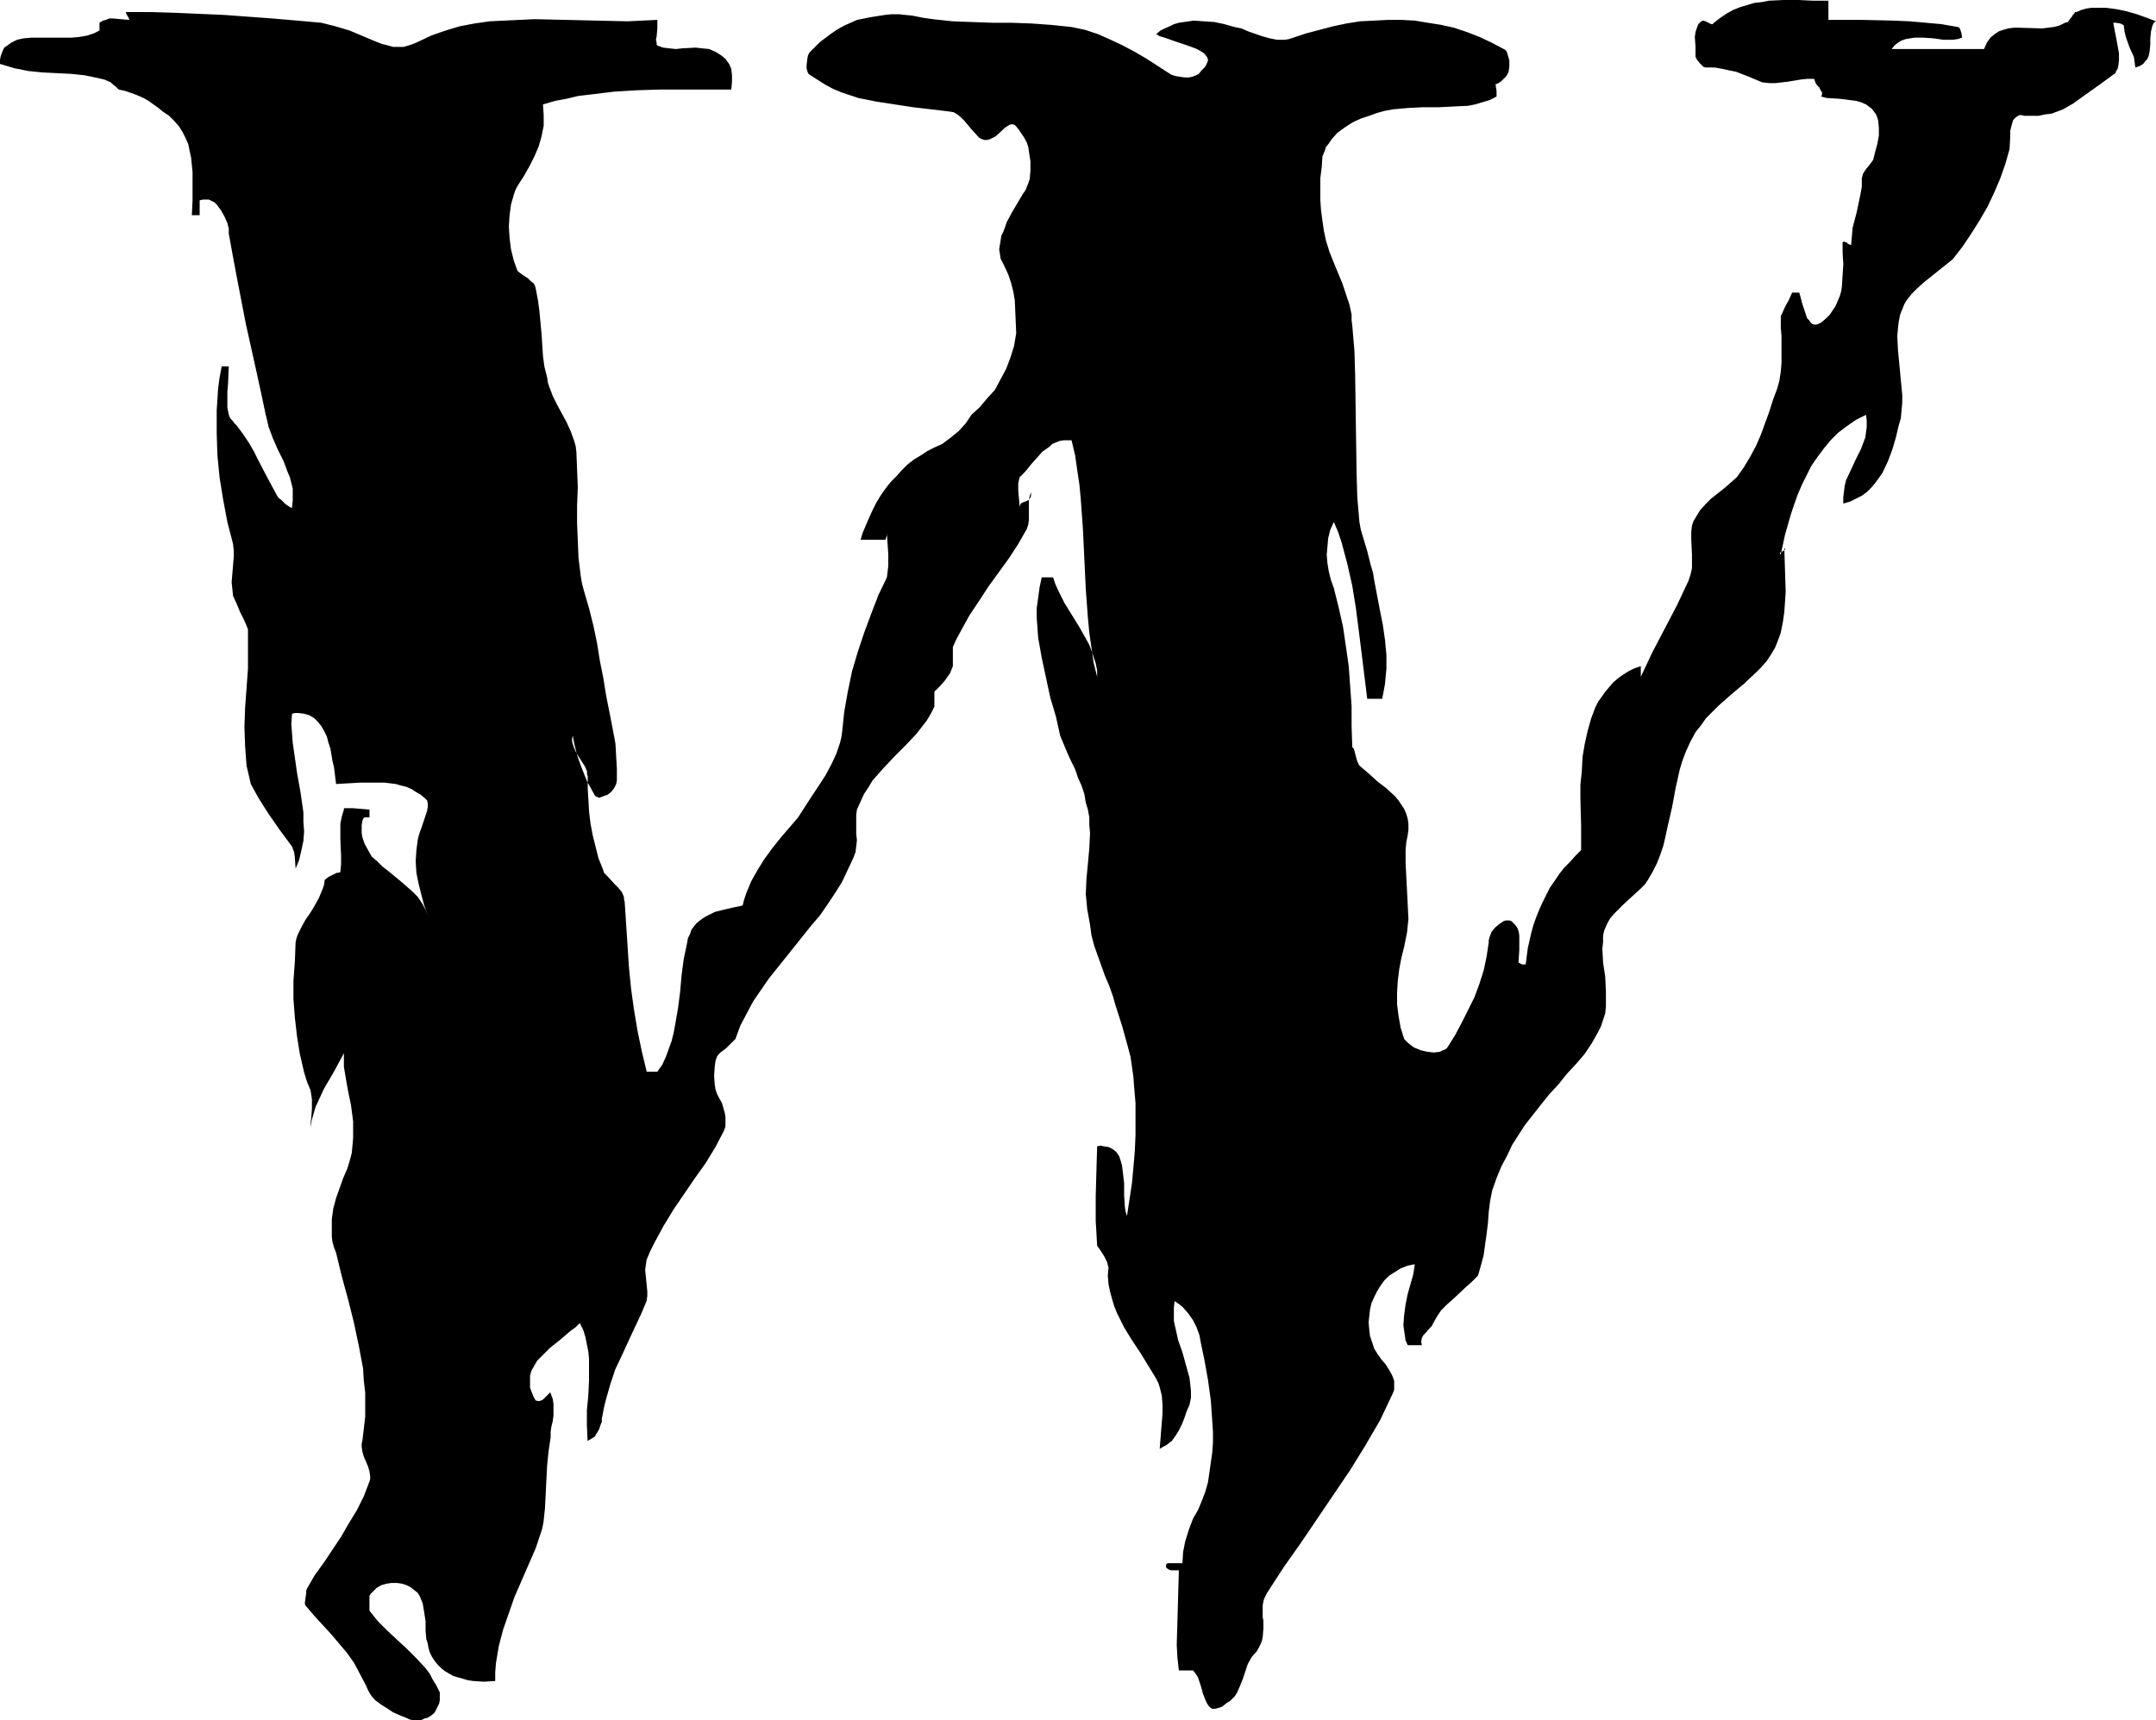
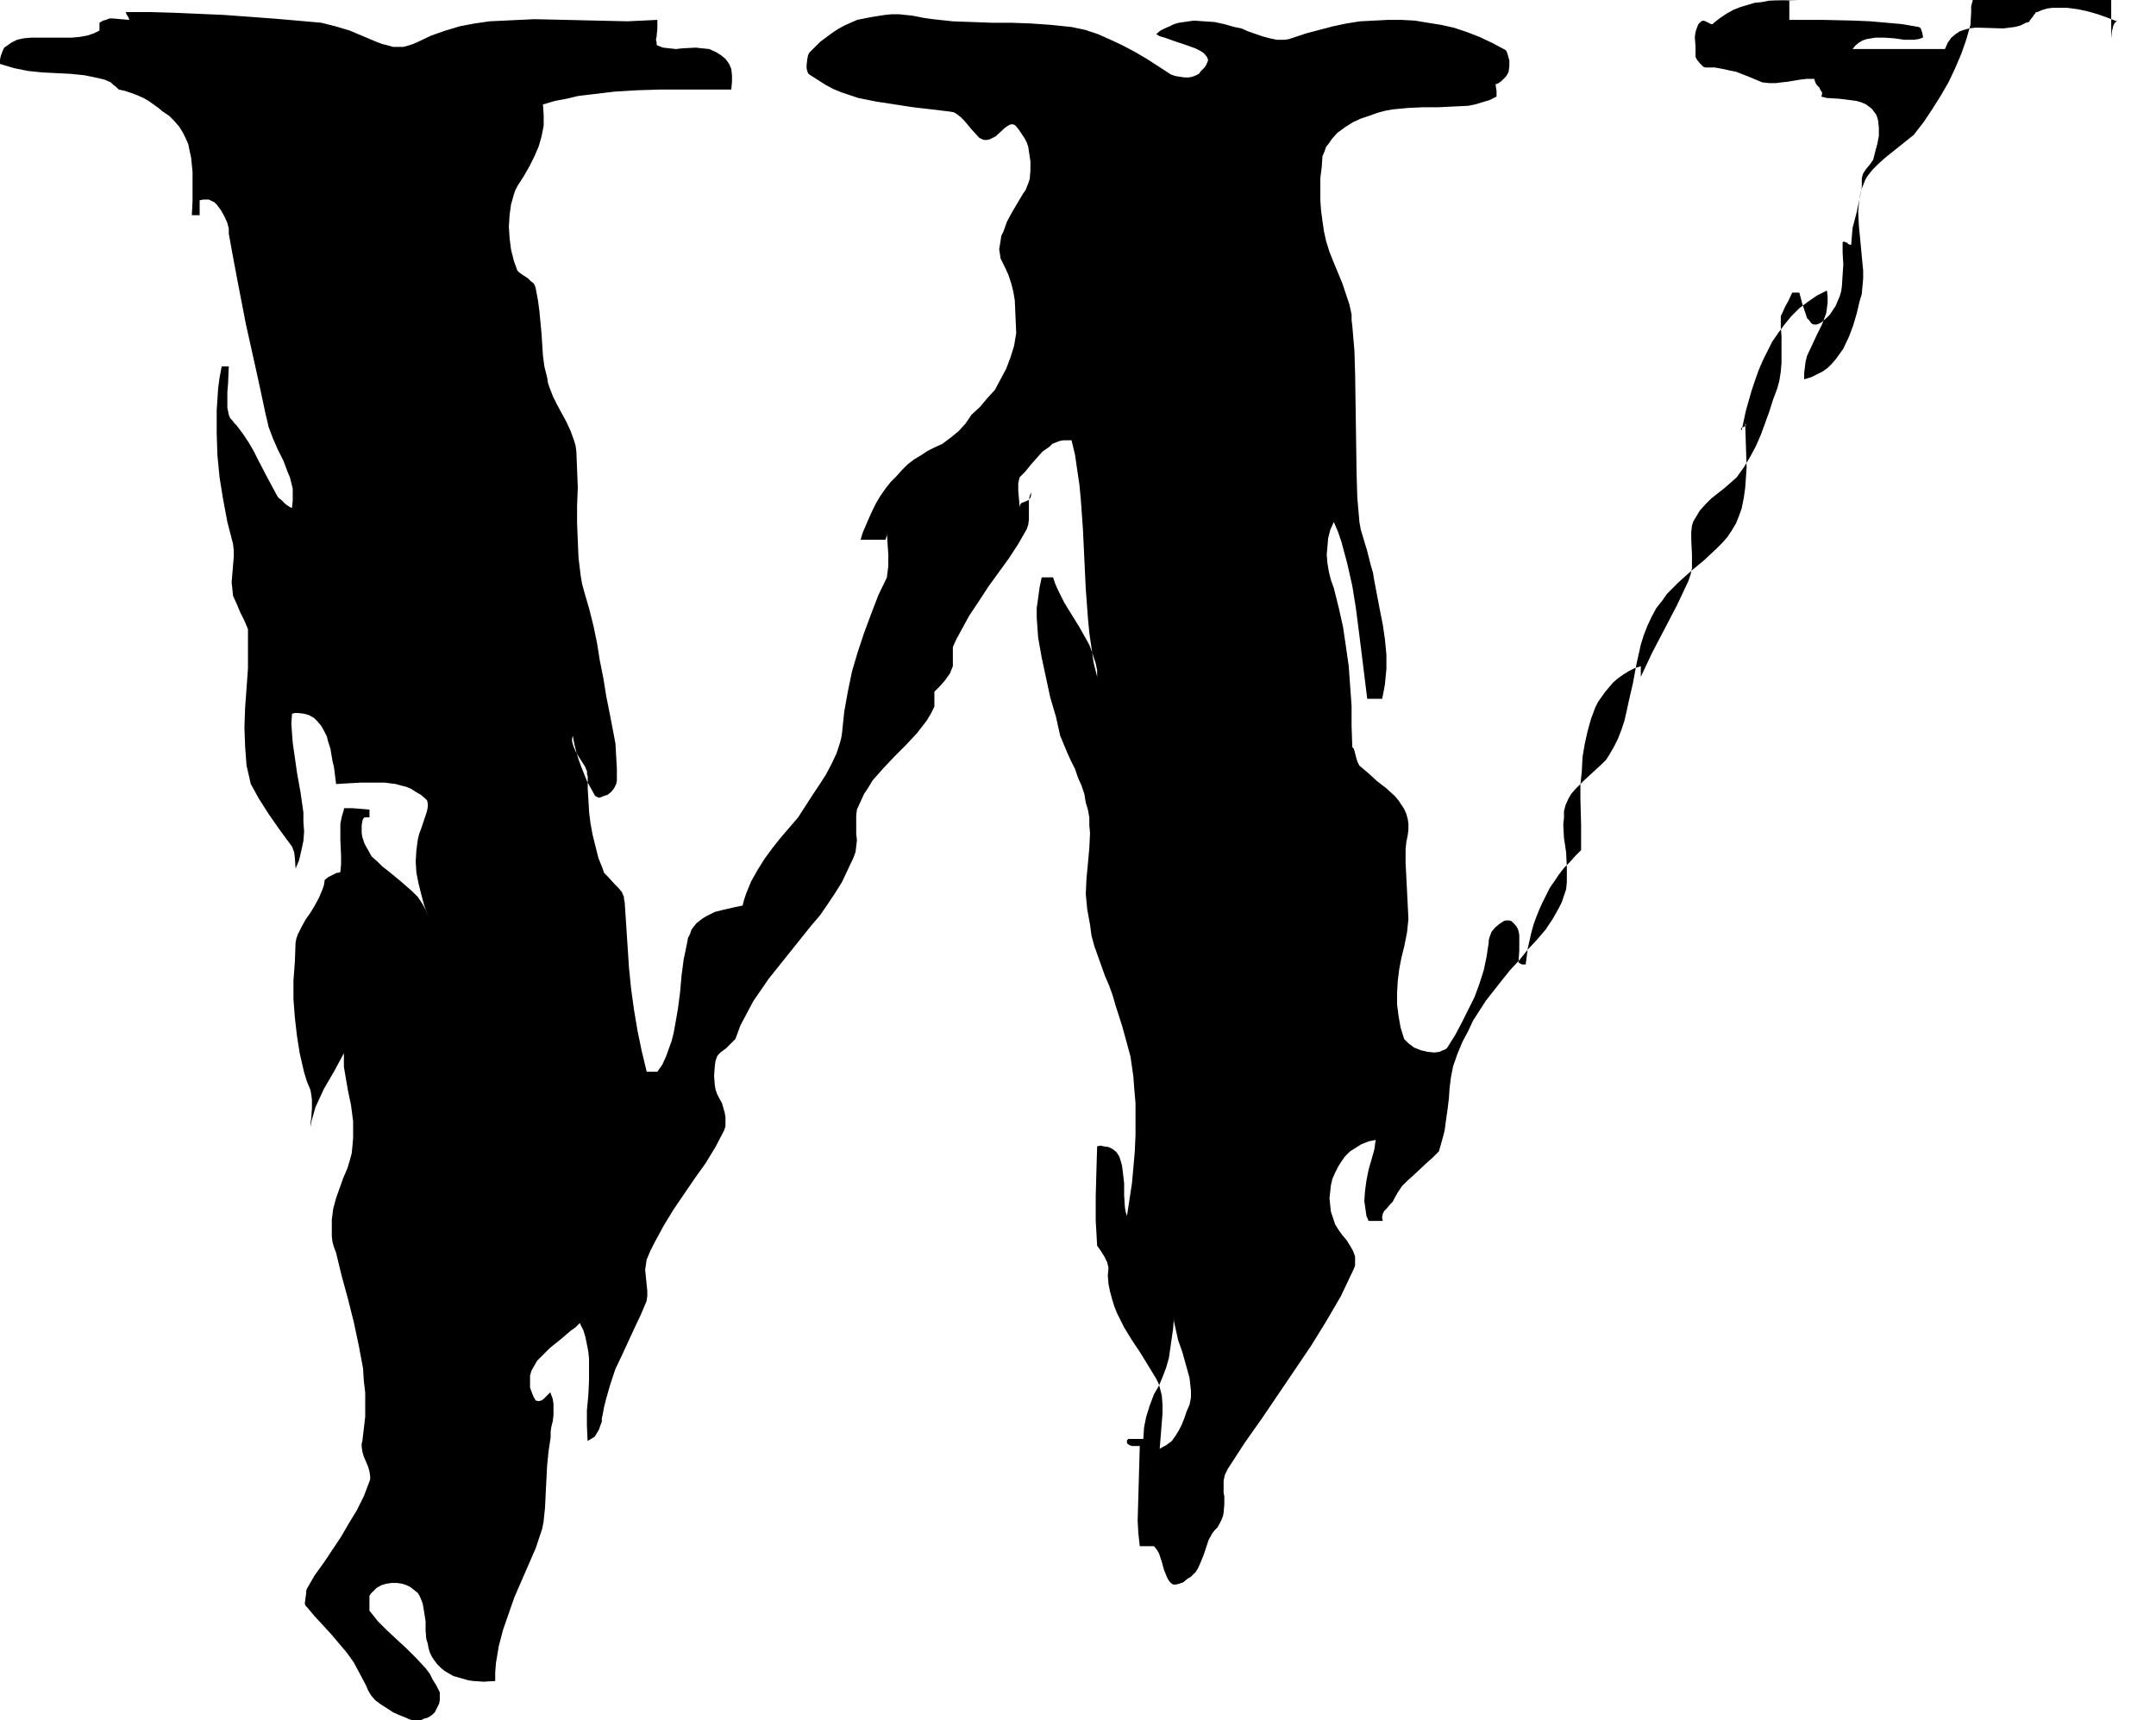
<svg xmlns="http://www.w3.org/2000/svg" xmlns:ns1="http://sodipodi.sourceforge.net/DTD/sodipodi-0.dtd" xmlns:ns2="http://www.inkscape.org/namespaces/inkscape" version="1.0" width="129.724mm" height="103.527mm" id="svg1" ns1:docname="Eroding W1.wmf">
  <ns1:namedview id="namedview1" pagecolor="#ffffff" bordercolor="#000000" borderopacity="0.25" ns2:showpageshadow="2" ns2:pageopacity="0.0" ns2:pagecheckerboard="0" ns2:deskcolor="#d1d1d1" ns2:document-units="mm" />
  <defs id="defs1">
    <pattern id="WMFhbasepattern" patternUnits="userSpaceOnUse" width="6" height="6" x="0" y="0" />
  </defs>
-   <path style="fill:#000000;fill-opacity:1;fill-rule:evenodd;stroke:none" d="M 29.411,4.524 27.472,4.362 25.694,4.2 H 24.886 L 24.078,4.524 23.432,4.685 22.624,5.17 V 6.947 L 21.331,7.593 19.877,8.078 18.099,8.401 16.322,8.562 H 12.605 8.888 7.11 L 5.333,8.724 3.878,9.047 2.586,9.693 1.454,10.501 0.97,10.824 0.646,11.47 0.162,12.763 0,13.571 v 0.969 l 1.616,0.485 1.616,0.485 3.232,0.646 3.232,0.323 3.232,0.162 3.232,0.162 3.07,0.323 1.616,0.323 1.454,0.323 1.454,0.323 1.454,0.646 0.162,0.162 0.323,0.323 0.646,0.485 0.646,0.646 1.454,0.323 1.454,0.485 1.293,0.485 1.454,0.646 1.131,0.646 1.131,0.808 1.131,0.808 0.97,0.808 1.454,0.969 1.131,1.131 1.131,1.292 0.808,1.292 0.646,1.292 0.646,1.454 0.323,1.616 0.323,1.454 0.162,1.616 0.162,1.616 v 3.393 1.616 1.616 l -0.162,3.231 h 1.778 v -3.393 l 0.808,-0.162 h 0.646 0.646 l 0.646,0.323 0.646,0.323 0.485,0.485 0.97,1.292 0.808,1.454 0.646,1.454 0.323,1.292 v 0.646 0.485 l 0.97,5.331 0.97,5.17 1.939,10.016 2.262,10.178 1.131,5.17 1.131,5.331 0.323,1.292 0.323,1.454 0.97,2.585 1.131,2.585 1.293,2.585 0.97,2.585 0.485,1.131 0.323,1.292 0.323,1.292 v 1.454 1.292 l -0.162,1.454 v 0.162 h -0.162 l -0.323,-0.162 -0.485,-0.323 -0.485,-0.323 -0.97,-0.969 -0.646,-0.485 -0.323,-0.485 -1.131,-2.1 -1.131,-2.1 -2.101,-4.039 -0.97,-1.939 -1.131,-1.939 -1.293,-1.939 -1.454,-1.939 -0.485,-0.485 -0.485,-0.646 -0.485,-0.485 -0.323,-0.808 -0.323,-1.616 v -1.616 -1.939 l 0.162,-1.939 0.162,-3.877 h -1.616 l -0.485,2.585 -0.323,2.423 -0.323,5.008 v 5.17 l 0.162,5.008 0.485,5.008 0.808,5.008 0.97,5.17 1.293,5.008 0.162,1.454 v 1.454 l -0.485,5.816 0.162,1.454 0.162,1.616 0.808,1.777 0.808,1.939 0.97,1.939 0.808,1.939 v 4.362 4.524 l -0.323,4.524 -0.323,4.362 -0.162,4.524 0.162,4.362 0.162,2.262 0.162,2.1 0.485,2.1 0.485,2.1 0.808,1.454 0.97,1.777 1.131,1.777 1.131,1.777 2.586,3.716 2.747,3.716 0.485,1.292 0.162,1.292 0.162,2.423 0.808,-1.939 0.485,-2.1 0.485,-2.262 0.162,-2.1 -0.162,-2.262 v -2.1 l -0.646,-4.524 -0.808,-4.524 -0.646,-4.524 -0.323,-2.262 -0.162,-2.1 -0.162,-2.262 0.162,-2.262 0.646,-0.162 h 0.808 l 1.293,0.162 1.131,0.323 1.131,0.646 0.808,0.808 0.808,0.969 0.646,1.131 0.646,1.292 0.323,1.292 0.485,1.454 0.485,2.908 0.323,1.292 0.162,1.292 0.162,1.292 0.162,1.292 2.747,-0.162 2.909,-0.162 h 2.747 2.586 l 2.586,0.323 1.131,0.323 1.293,0.323 1.131,0.485 0.97,0.646 1.131,0.646 0.97,0.808 0.323,0.323 0.162,0.162 0.162,0.646 v 0.808 l -0.162,0.969 -0.646,1.939 -0.646,1.939 -0.485,1.292 -0.323,1.292 -0.323,2.423 -0.162,2.585 0.162,2.585 0.485,2.423 0.646,2.585 0.646,2.423 0.97,2.585 -0.646,-1.616 -0.808,-1.454 -0.97,-1.454 -1.293,-1.292 -1.293,-1.131 -1.293,-1.131 -2.747,-2.262 -1.454,-1.131 -1.131,-1.131 -1.293,-1.131 -0.808,-1.454 -0.808,-1.454 -0.485,-1.454 -0.162,-0.969 v -0.808 -0.969 l 0.162,-0.969 0.162,-0.485 0.323,-0.323 h 0.485 0.646 v -1.777 l -1.939,-0.162 -1.939,-0.162 h -0.808 -0.646 -0.485 v 0.323 l -0.485,1.616 -0.323,1.616 v 1.777 1.777 l 0.162,3.716 v 1.939 l -0.162,1.777 -0.485,0.162 h -0.323 l -0.97,0.485 -0.97,0.485 -0.808,0.646 -0.162,1.131 -0.323,0.969 -0.808,1.939 -0.97,1.777 -0.97,1.616 -1.131,1.616 -0.97,1.777 -0.808,1.616 -0.323,0.969 -0.162,0.808 -0.162,4.362 -0.323,4.362 v 4.2 l 0.323,4.2 0.485,4.2 0.646,4.039 0.97,4.2 0.646,2.1 0.808,1.939 0.162,0.969 0.162,1.131 v 2.1 l -0.162,2.262 -0.162,0.969 v 0.969 l 0.162,-1.131 0.323,-1.131 0.646,-2.262 0.97,-2.1 0.97,-2.1 1.131,-1.939 1.131,-1.939 1.131,-2.1 1.131,-2.1 v 3.07 l 0.485,2.908 0.485,2.746 0.646,3.07 0.485,3.716 v 1.939 1.777 l -0.162,1.939 -0.162,1.616 -0.485,1.777 -0.485,1.616 -0.97,2.262 -0.808,2.262 -0.808,2.262 -0.646,2.423 -0.323,2.423 v 2.585 1.292 l 0.162,1.292 0.323,1.131 0.485,1.292 1.293,5.331 1.454,5.331 1.293,5.17 1.131,5.331 0.97,5.17 0.162,2.746 0.323,2.746 v 2.746 2.746 l -0.323,2.746 -0.323,2.746 -0.162,0.646 v 0.646 l 0.162,1.131 0.323,1.131 0.485,1.131 0.485,1.131 0.323,1.131 0.162,1.131 v 0.646 l -0.162,0.485 -1.293,3.393 -1.616,3.231 -1.778,2.908 -1.778,3.07 -1.939,2.908 -1.939,2.908 -2.101,2.908 -1.778,3.07 -0.162,0.485 v 0.485 l -0.162,1.131 -0.162,1.292 0.162,0.485 0.323,0.323 1.778,2.1 1.939,2.1 1.778,1.939 1.778,2.1 1.778,2.1 1.616,2.262 1.293,2.423 1.454,2.746 0.485,1.131 0.646,1.131 0.97,1.131 1.293,0.969 1.293,0.808 1.454,0.969 1.454,0.646 1.616,0.646 0.646,0.323 0.646,0.162 h 0.646 0.808 0.646 l 0.646,-0.323 0.646,-0.162 0.646,-0.323 0.646,-0.485 0.485,-0.485 0.323,-0.646 0.646,-1.292 0.162,-0.808 v -0.808 -0.969 l -0.808,-1.616 -0.808,-1.292 -0.646,-1.292 -0.97,-1.292 -2.101,-2.262 -2.101,-2.1 -2.262,-2.1 -2.262,-2.1 -2.101,-2.1 -1.939,-2.423 v -3.393 l 0.323,-0.485 0.485,-0.485 0.808,-0.808 1.131,-0.646 1.131,-0.323 1.131,-0.162 h 1.293 l 1.131,0.162 0.97,0.323 0.97,0.485 0.808,0.646 0.808,0.646 0.485,0.808 0.323,0.808 0.323,0.808 0.323,1.939 0.323,2.1 v 0.969 1.131 l 0.162,1.939 0.323,0.969 0.162,0.969 0.323,1.131 0.485,0.969 0.646,0.969 0.646,0.808 0.808,0.808 0.808,0.646 1.939,1.131 1.131,0.323 1.131,0.323 1.131,0.323 1.131,0.162 2.424,0.162 2.586,-0.162 v -1.939 l 0.162,-2.1 0.323,-1.939 0.323,-1.939 0.97,-3.716 1.293,-3.716 1.293,-3.716 1.616,-3.716 1.616,-3.716 1.616,-3.716 0.485,-1.454 0.485,-1.454 0.485,-1.454 0.323,-1.616 0.323,-3.07 0.162,-3.231 0.323,-6.462 0.323,-3.231 0.485,-3.231 v -1.292 l 0.162,-1.131 0.323,-1.292 0.162,-1.292 v -1.292 -1.292 l -0.162,-1.131 -0.485,-1.292 v -0.162 h -0.162 l -0.162,0.162 -0.323,0.323 -0.162,0.162 -0.323,0.323 -0.485,0.485 -0.485,0.323 -0.646,0.162 -0.646,-0.162 -0.485,-0.808 -0.323,-0.808 -0.485,-1.292 v -1.454 -1.292 l 0.323,-1.131 0.646,-1.131 0.646,-1.131 0.97,-0.969 0.97,-0.969 0.97,-0.969 2.424,-1.939 2.262,-1.939 1.131,-0.808 0.97,-0.969 0.808,1.616 0.485,1.616 0.323,1.616 0.323,1.616 0.162,1.616 v 1.616 3.393 l -0.162,3.393 -0.323,3.393 v 3.393 l 0.162,3.554 0.808,-0.485 0.808,-0.485 0.485,-0.808 0.485,-0.808 0.323,-0.969 0.323,-0.808 v -0.808 l 0.162,-0.646 0.323,-1.777 0.485,-1.939 0.97,-3.393 1.131,-3.393 1.454,-3.07 2.909,-6.301 1.454,-3.07 1.293,-3.07 0.162,-1.131 v -1.131 l -0.485,-4.847 0.162,-1.131 0.162,-1.131 0.808,-1.939 0.97,-1.939 2.101,-3.877 2.262,-3.716 2.424,-3.554 2.424,-3.554 2.424,-3.393 2.262,-3.716 1.939,-3.716 0.323,-0.969 v -0.969 -1.131 l -0.162,-0.969 -0.323,-1.131 -0.323,-1.131 -0.646,-1.131 -0.485,-0.969 -0.323,-0.969 -0.162,-0.969 -0.162,-2.1 0.162,-2.262 0.162,-1.131 0.323,-0.969 0.323,-0.485 0.485,-0.485 1.293,-0.969 1.131,-1.131 0.485,-0.485 0.485,-0.485 1.131,-3.07 1.454,-2.746 1.454,-2.746 1.778,-2.585 1.778,-2.585 1.939,-2.423 3.878,-4.847 3.878,-4.847 1.939,-2.262 1.778,-2.585 1.616,-2.423 1.616,-2.585 1.293,-2.746 1.293,-2.746 0.485,-1.292 0.162,-1.292 0.162,-1.454 -0.162,-1.454 v -2.908 -1.292 l 0.162,-1.292 0.808,-1.777 0.808,-1.777 0.97,-1.454 0.97,-1.616 2.424,-2.746 2.586,-2.746 2.586,-2.585 2.424,-2.585 1.131,-1.454 1.131,-1.454 0.97,-1.616 0.808,-1.616 v -3.393 l 1.293,-1.292 1.131,-1.292 1.131,-1.616 0.323,-0.808 0.323,-0.808 v -4.362 l 0.808,-1.777 0.97,-1.777 1.939,-3.554 2.262,-3.393 2.101,-3.231 4.686,-6.462 2.101,-3.231 1.939,-3.393 0.323,-0.969 0.162,-1.131 v -2.1 -2.262 l 0.162,-0.969 0.323,-0.969 v 0.485 0.323 l -0.162,0.485 -0.323,0.485 -1.131,0.485 -0.485,0.162 -0.323,0.323 -0.162,0.646 -0.162,-1.939 -0.162,-1.777 v -0.808 -0.808 l 0.162,-0.808 0.162,-0.646 1.293,-1.292 1.293,-1.616 1.293,-1.454 1.293,-1.454 1.616,-1.131 0.646,-0.646 0.808,-0.323 0.808,-0.323 0.97,-0.162 h 0.808 0.97 l 0.808,3.393 0.485,3.393 0.485,3.231 0.323,3.393 0.485,6.785 0.323,6.785 0.323,6.785 0.485,6.624 0.323,3.393 0.485,3.393 0.485,3.393 0.808,3.231 v -1.454 l -0.323,-1.616 -0.485,-1.454 -0.485,-1.454 -0.485,-1.292 -0.808,-1.454 -1.454,-2.585 -3.394,-5.493 -1.454,-2.908 -0.646,-1.454 -0.485,-1.454 h -2.586 l -0.485,2.262 -0.323,2.423 -0.323,2.262 v 2.262 l 0.162,2.262 0.162,2.262 0.808,4.524 0.97,4.524 0.97,4.524 1.293,4.362 0.97,4.362 0.808,1.939 0.808,1.939 0.808,1.777 0.97,1.939 0.646,1.939 0.808,1.777 0.646,1.939 0.323,1.939 0.485,1.616 0.323,1.777 v 1.777 l 0.162,1.777 -0.162,3.393 -0.323,3.554 -0.323,3.393 -0.162,3.554 0.162,1.616 0.162,1.777 0.323,1.777 0.323,1.777 0.323,2.423 0.646,2.423 0.808,2.262 1.616,4.524 0.97,2.262 0.808,2.262 0.646,2.262 1.454,4.524 1.293,4.685 0.646,2.423 0.323,2.262 0.323,2.262 0.162,2.262 0.323,3.716 v 3.716 3.554 l -0.162,3.716 -0.323,3.716 -0.323,3.554 -1.131,7.431 -0.323,-0.969 -0.162,-1.131 -0.162,-2.585 v -2.746 l -0.323,-2.746 -0.162,-1.292 -0.323,-1.131 -0.323,-0.969 -0.646,-0.969 -0.808,-0.646 -0.97,-0.485 -1.131,-0.162 -0.646,-0.162 -0.808,0.162 -0.162,5.493 -0.162,5.816 v 5.654 l 0.162,2.746 0.162,2.908 0.808,1.131 0.808,1.292 0.646,1.292 0.162,0.646 0.162,0.646 -0.162,1.777 0.162,1.939 0.323,1.616 0.485,1.777 0.485,1.616 0.646,1.616 1.616,3.231 1.778,2.908 1.939,2.908 1.778,2.908 1.778,2.908 0.485,0.969 0.323,0.969 0.485,1.939 0.162,2.1 v 1.939 l -0.323,4.039 -0.162,2.1 -0.162,1.939 0.808,-0.485 0.646,-0.323 1.293,-0.969 0.808,-1.131 0.808,-1.292 0.646,-1.292 0.646,-1.616 0.485,-1.454 0.646,-1.454 0.323,-1.616 v -1.616 l -0.162,-1.454 -0.162,-1.454 -0.808,-2.908 -0.808,-2.908 -0.97,-2.746 -0.646,-2.908 -0.323,-1.454 v -1.454 -1.616 l 0.162,-1.454 0.97,0.646 0.808,0.646 1.293,1.454 1.131,1.616 0.808,1.616 0.646,1.777 0.323,1.777 0.808,3.877 0.808,4.524 0.646,4.685 0.323,4.685 0.162,2.423 v 2.423 l -0.162,2.262 -0.323,2.262 -0.323,2.262 -0.323,2.262 -0.646,2.262 -0.808,2.1 -0.808,1.939 -1.131,1.939 -0.97,2.585 -0.808,2.585 -0.485,2.423 -0.162,2.585 h -3.394 l -0.323,0.323 v 0.323 0.323 l 0.162,0.162 0.485,0.323 0.485,0.162 h 1.778 l -0.162,5.654 -0.162,5.816 -0.162,5.493 0.162,2.908 0.323,2.908 h 3.232 l 0.646,0.808 0.485,0.808 0.646,1.939 0.485,1.777 0.646,1.616 0.323,0.646 0.323,0.485 0.323,0.323 0.485,0.323 h 0.646 l 0.646,-0.162 0.97,-0.323 0.97,-0.808 0.808,-0.485 0.485,-0.485 0.646,-0.646 0.485,-0.808 0.646,-1.454 0.646,-1.616 1.131,-3.393 0.808,-1.454 0.485,-0.646 0.646,-0.646 0.485,-0.808 0.485,-0.969 0.323,-0.808 0.162,-0.808 0.162,-1.939 v -1.777 l -0.162,-0.808 v -2.746 l 0.162,-0.808 0.162,-0.646 0.323,-0.646 0.323,-0.646 3.878,-5.978 3.878,-5.493 3.717,-5.493 3.717,-5.493 3.717,-5.493 3.394,-5.493 3.394,-5.816 1.454,-3.07 1.454,-3.07 0.323,-0.808 v -0.646 -0.808 -0.646 l -0.485,-1.292 -0.646,-1.131 -0.808,-1.292 -0.97,-1.131 -0.808,-1.131 -0.808,-1.292 -0.485,-1.454 -0.485,-1.454 -0.162,-1.454 -0.162,-1.616 0.162,-1.454 0.162,-1.454 0.323,-1.454 0.646,-1.454 0.646,-1.292 0.808,-1.292 0.808,-1.131 1.131,-1.131 1.293,-0.808 1.293,-0.808 1.616,-0.646 1.616,-0.323 -0.323,2.262 -0.646,2.262 -0.646,2.262 -0.485,2.423 -0.323,2.423 -0.162,2.262 0.162,1.131 0.162,1.131 0.162,1.131 0.485,1.131 h 3.232 l -0.162,-0.808 0.162,-0.808 0.323,-0.646 0.485,-0.485 0.97,-1.131 0.485,-0.485 0.323,-0.646 0.808,-1.454 0.97,-1.454 1.293,-1.292 1.454,-1.292 2.747,-2.585 1.454,-1.292 1.454,-1.454 0.646,-2.262 0.646,-2.423 0.323,-2.423 0.323,-2.262 0.323,-2.585 0.162,-2.423 0.323,-2.585 0.485,-2.423 0.97,-2.746 1.131,-2.746 1.293,-2.423 1.131,-2.423 1.454,-2.262 1.454,-2.262 1.778,-2.262 1.778,-2.262 1.939,-2.423 2.101,-2.262 1.939,-2.423 2.101,-2.262 1.939,-2.262 1.616,-2.423 1.454,-2.585 0.646,-1.292 0.485,-1.454 0.485,-1.454 0.162,-1.616 v -1.616 -1.777 l -0.162,-3.393 -0.485,-3.231 -0.162,-3.07 0.162,-1.616 v -1.454 l 0.323,-1.292 0.646,-1.454 0.646,-1.131 0.97,-1.131 1.939,-1.939 2.101,-1.939 1.939,-1.777 0.97,-0.969 0.646,-0.969 1.131,-1.939 0.97,-1.939 0.808,-2.1 0.646,-1.939 0.485,-2.1 0.485,-2.262 0.97,-4.2 0.808,-4.362 0.97,-4.362 0.646,-2.1 0.808,-2.1 0.97,-2.1 1.131,-2.1 1.293,-1.616 1.131,-1.616 1.454,-1.454 1.293,-1.292 2.909,-2.585 2.909,-2.423 2.747,-2.585 1.293,-1.292 1.131,-1.292 0.97,-1.454 0.97,-1.616 0.646,-1.616 0.646,-1.777 0.485,-2.423 0.323,-2.262 0.162,-2.262 0.162,-2.423 -0.162,-5.008 -0.162,-5.008 0.162,0.323 v 0.162 l -0.485,0.323 -0.646,0.323 v 0.162 l 0.162,0.323 0.97,-4.524 1.293,-4.524 0.808,-2.423 0.808,-2.262 0.97,-2.262 2.101,-4.2 1.454,-2.1 1.454,-1.939 1.454,-1.777 1.778,-1.777 1.939,-1.454 2.101,-1.454 2.262,-1.131 0.162,1.292 v 1.454 l -0.162,1.292 -0.162,1.131 -0.485,1.292 -0.485,1.292 -1.131,2.262 -1.131,2.423 -1.131,2.423 -0.323,1.292 -0.162,1.292 -0.162,1.292 v 1.454 l 1.616,-0.485 1.293,-0.646 1.293,-0.646 1.131,-0.808 0.97,-0.969 0.97,-1.131 0.808,-1.131 0.808,-1.131 1.293,-2.746 0.97,-2.585 0.808,-2.746 0.646,-2.746 0.485,-1.616 0.162,-1.777 0.162,-1.777 v -1.777 l -0.323,-3.393 -0.323,-3.393 -0.323,-3.393 -0.162,-3.231 0.162,-1.777 0.162,-1.454 0.323,-1.616 0.646,-1.616 0.323,-0.808 0.485,-0.808 1.131,-1.454 1.293,-1.292 1.616,-1.454 1.616,-1.292 1.616,-1.292 1.616,-1.292 1.616,-1.292 2.262,-2.908 1.939,-2.908 1.939,-3.07 1.778,-3.07 1.454,-3.07 1.454,-3.393 1.131,-3.231 0.97,-3.393 0.162,-2.908 v -1.292 l 0.323,-1.292 0.323,-1.131 0.323,-0.323 0.323,-0.323 0.485,-0.323 0.323,-0.162 h 0.485 l 0.646,0.162 h 1.616 1.616 l 1.454,-0.323 1.454,-0.162 1.293,-0.485 1.293,-0.485 2.262,-1.292 2.262,-1.616 2.262,-1.616 2.262,-1.616 2.424,-1.777 0.485,-0.323 0.162,-0.485 0.323,-0.485 0.162,-0.646 0.162,-1.292 v -1.616 l -0.323,-1.777 -0.323,-1.777 -0.323,-1.616 -0.323,-1.777 h 0.646 l 0.97,0.162 0.646,0.323 0.162,0.162 v 0.323 l 0.162,1.131 0.323,1.292 0.808,2.262 0.97,2.1 0.162,1.131 0.162,1.292 0.97,-0.323 0.808,-0.485 0.485,-0.646 0.485,-0.485 0.323,-0.808 0.162,-0.808 0.162,-1.454 V 8.724 l 0.162,-1.616 0.323,-1.292 0.323,-0.646 0.485,-0.323 -2.101,-0.808 -2.262,-0.808 -2.262,-0.646 -2.262,-0.485 -2.424,-0.323 h -2.262 -1.131 l -1.131,0.162 -1.131,0.323 -1.131,0.485 h -0.323 l -0.162,0.323 -0.323,0.323 -0.162,0.323 -0.646,0.808 -0.323,0.485 -0.646,0.162 -1.293,0.646 -1.293,0.323 -1.293,0.162 -1.293,0.162 -5.333,-0.162 h -1.131 l -1.293,0.162 -1.131,0.323 -0.97,0.323 -0.97,0.646 -0.97,0.808 -0.808,1.131 -0.646,1.454 h -21.008 l 0.646,-0.808 0.808,-0.646 0.808,-0.485 0.97,-0.323 0.97,-0.162 0.97,-0.162 h 2.101 l 2.262,0.162 2.262,0.323 h 2.101 l 1.131,-0.162 0.97,-0.323 V 8.239 l -0.162,-0.808 -0.323,-0.969 -0.162,-0.162 -0.323,-0.162 -3.717,-0.646 -3.555,-0.323 -3.717,-0.323 -3.717,-0.162 -7.11,-0.162 h -7.595 V 0.162 h -3.394 L 409.009,0 h -3.394 l -3.394,0.162 -1.616,0.323 -1.616,0.162 -1.616,0.485 -1.616,0.485 -1.616,0.646 -1.454,0.808 -1.454,0.969 -1.454,1.131 -0.323,0.323 h -0.323 l -0.646,-0.323 -0.646,-0.323 -0.485,-0.162 -0.485,0.162 -0.646,0.646 -0.323,0.808 -0.323,0.969 -0.162,1.131 0.162,2.262 v 1.131 1.131 l 0.162,0.323 0.162,0.323 0.646,0.808 0.808,0.808 0.485,0.162 h 0.323 1.778 l 1.778,0.323 1.454,0.323 1.616,0.323 2.909,1.131 3.07,1.292 1.616,0.162 h 1.454 l 1.293,-0.162 1.454,-0.162 2.909,-0.485 1.454,-0.162 h 1.616 l 0.162,0.485 0.162,0.485 0.323,0.485 0.485,0.485 0.323,0.646 0.323,0.485 v 0.485 l -0.162,0.485 1.293,0.323 2.747,0.162 1.293,0.162 1.293,0.162 1.293,0.162 1.131,0.323 1.131,0.485 0.646,0.485 0.646,0.485 0.485,0.646 0.485,0.646 0.323,0.808 0.162,0.646 0.162,1.616 v 1.777 l -0.323,1.777 -0.485,1.777 -0.485,1.939 -0.808,1.131 -0.808,0.969 -0.646,0.969 -0.162,0.485 -0.162,0.646 v 1.939 l -0.323,1.777 -0.808,3.877 -0.97,3.716 -0.162,1.939 -0.162,1.939 -0.485,-0.162 -0.323,-0.162 v -0.162 l -0.485,-0.162 -0.323,-0.162 -0.323,0.162 v 2.423 l 0.162,2.585 -0.162,2.423 -0.162,2.585 -0.162,1.131 -0.323,1.131 -0.485,1.131 -0.485,1.131 -0.646,0.969 -0.646,0.969 -0.808,0.808 -1.131,0.969 -0.646,0.323 -0.485,0.162 h -0.485 l -0.485,-0.162 -0.323,-0.323 -0.323,-0.485 -0.485,-0.485 -0.162,-0.485 -0.485,-1.454 -0.485,-1.454 -0.323,-1.292 -0.323,-1.131 h -1.616 l -0.808,1.777 -0.808,1.454 -0.646,1.454 -0.323,0.646 v 0.646 1.939 l 0.162,1.939 v 4.039 2.1 l -0.162,1.939 -0.323,2.1 -0.485,1.777 -0.97,2.585 -0.808,2.585 -1.939,5.331 -1.131,2.585 -1.293,2.423 -1.454,2.423 -1.616,2.262 -1.454,1.292 -1.293,1.131 -3.07,2.423 -1.293,1.292 -1.293,1.454 -0.97,1.616 -0.485,0.808 -0.323,0.969 -0.162,1.454 v 1.777 l 0.162,3.393 v 1.616 1.454 l -0.323,1.454 -0.485,1.454 -2.586,5.493 -5.656,10.824 -1.293,2.746 -1.293,2.746 v -2.423 l -1.454,0.485 -1.293,0.646 -1.293,0.808 -1.131,0.808 -1.131,0.969 -1.778,2.1 -0.808,1.131 -0.808,1.131 -0.646,1.292 -0.97,2.585 -0.808,2.908 -0.646,2.908 -0.485,2.908 -0.162,3.231 -0.323,3.07 v 3.07 l 0.162,6.139 v 2.908 2.746 l -1.293,1.292 -1.293,1.454 -1.293,1.292 -1.131,1.454 -0.97,1.454 -1.131,1.616 -1.616,3.231 -0.808,1.777 -0.646,1.616 -0.646,1.777 -0.485,1.777 -0.808,3.554 -0.485,3.716 h -0.162 -0.646 l -0.646,-0.323 -0.162,-0.162 v -0.323 l 0.162,-2.423 v -2.262 -1.131 l -0.162,-0.969 -0.323,-0.808 -0.485,-0.646 -0.485,-0.485 -0.323,-0.323 -0.485,-0.162 h -0.323 -0.485 l -0.485,0.162 -0.97,0.646 -0.97,0.808 -0.808,0.969 -0.485,1.292 -0.162,0.646 v 0.485 l -0.485,3.231 -0.646,3.07 -0.97,3.07 -1.131,3.07 -1.454,2.908 -1.454,2.908 -1.454,2.746 -1.616,2.585 -0.323,0.485 -0.485,0.323 -0.485,0.162 -0.646,0.323 -1.293,0.162 -1.454,-0.162 -1.454,-0.323 -1.616,-0.646 -1.293,-0.969 -0.485,-0.485 -0.485,-0.485 -0.808,-2.585 -0.485,-2.746 -0.323,-2.585 v -2.585 l 0.162,-2.746 0.323,-2.585 0.485,-2.585 0.646,-2.585 0.323,-1.616 0.323,-1.616 0.323,-3.07 -0.162,-3.231 -0.162,-3.231 -0.323,-6.301 v -3.07 l 0.162,-1.616 0.323,-1.616 0.162,-1.292 v -1.292 l -0.162,-1.131 -0.323,-1.131 -0.485,-1.131 -0.646,-0.969 -0.646,-0.969 -0.808,-0.969 -1.939,-1.777 -2.101,-1.616 -1.939,-1.777 -2.101,-1.777 -0.162,-0.323 -0.323,-0.646 -0.323,-1.131 -0.323,-1.292 -0.162,-0.485 -0.323,-0.323 -0.162,-4.847 v -4.524 l -0.323,-4.524 -0.323,-4.524 -0.646,-4.524 -0.646,-4.362 -0.97,-4.362 -1.131,-4.524 -0.646,-1.777 -0.485,-1.939 -0.323,-1.939 -0.162,-1.939 0.162,-1.777 0.162,-1.939 0.485,-1.939 0.808,-1.777 0.97,2.262 0.808,2.423 1.293,4.847 1.131,5.008 0.808,5.008 0.646,5.008 0.646,5.17 1.293,10.501 h 3.394 l 0.323,-1.616 0.323,-1.777 0.162,-1.777 0.162,-1.616 v -3.231 l -0.323,-3.393 -0.485,-3.393 -0.646,-3.231 -0.646,-3.393 -0.646,-3.393 -0.323,-1.939 -0.485,-1.616 -0.808,-3.231 -0.97,-3.231 -0.485,-1.616 -0.323,-1.777 -0.485,-5.654 -0.162,-5.654 -0.162,-10.986 -0.162,-11.147 -0.162,-5.493 -0.485,-5.654 -0.162,-1.292 v -1.292 l -0.485,-2.262 -0.808,-2.423 -0.808,-2.423 -1.939,-4.685 -0.97,-2.423 -0.808,-2.585 -0.485,-2.262 -0.323,-2.262 -0.323,-2.423 -0.162,-2.262 v -2.585 -2.423 l 0.323,-2.585 0.162,-2.423 0.485,-1.131 0.323,-0.969 0.646,-0.808 0.646,-0.969 1.293,-1.454 1.778,-1.292 1.778,-1.131 1.778,-0.808 1.939,-0.646 1.778,-0.646 1.778,-0.485 1.778,-0.323 3.555,-0.323 3.394,-0.162 h 3.555 l 3.232,-0.162 3.394,-0.162 1.616,-0.323 1.616,-0.485 1.616,-0.485 1.616,-0.808 v -1.292 l -0.162,-0.969 V 19.386 l -0.162,-0.162 0.808,-0.323 0.646,-0.485 0.485,-0.485 0.485,-0.485 0.323,-0.485 0.323,-0.646 0.162,-1.292 v -1.292 l -0.323,-1.131 -0.162,-0.485 -0.162,-0.485 -0.323,-0.323 -0.323,-0.162 -2.747,-1.454 -2.747,-1.292 -2.909,-1.131 -2.909,-0.969 -2.909,-0.646 -3.07,-0.485 -2.909,-0.485 -3.07,-0.162 h -3.07 l -3.07,0.162 -3.232,0.162 -3.07,0.485 -3.07,0.646 -3.07,0.808 -3.07,0.808 -2.909,0.969 -0.97,0.323 -0.97,0.162 h -1.778 l -1.616,-0.323 -1.778,-0.485 -3.232,-1.131 -1.454,-0.646 -1.616,-0.323 -2.262,-0.646 -2.262,-0.485 -2.424,-0.162 -2.262,-0.162 -2.262,0.323 -1.131,0.162 -1.131,0.323 -0.97,0.485 -1.131,0.485 -0.97,0.485 -0.97,0.808 0.808,0.485 1.131,0.323 2.262,0.808 2.424,0.808 2.262,0.808 0.97,0.485 0.808,0.485 0.485,0.485 0.485,0.646 0.162,0.646 -0.323,0.808 -0.162,0.323 -0.323,0.485 -0.323,0.323 -0.485,0.485 -0.485,0.646 -0.646,0.323 -0.808,0.323 -0.808,0.162 h -0.97 l -1.131,-0.162 -0.97,-0.162 -0.97,-0.323 -2.747,-1.777 -2.747,-1.777 -2.747,-1.616 -2.747,-1.454 -2.747,-1.292 -2.909,-1.292 -2.909,-0.969 -3.07,-0.646 -4.686,-0.485 -4.525,-0.323 -4.525,-0.162 h -4.363 l -4.363,-0.162 -4.525,-0.162 -4.525,-0.485 -2.262,-0.323 -2.424,-0.485 -1.616,-0.162 -1.454,-0.162 h -1.616 l -1.616,0.162 -3.07,0.485 -3.232,0.646 -1.454,0.646 -1.454,0.646 -1.454,0.808 -1.454,0.969 -1.293,0.969 -1.293,0.969 -2.424,2.423 -0.323,0.646 -0.162,0.808 -0.162,1.454 v 0.646 l 0.162,0.646 0.162,0.485 0.323,0.323 1.778,1.131 1.778,1.131 1.778,0.969 1.939,0.808 1.939,0.646 1.939,0.646 4.04,0.808 4.202,0.646 4.202,0.646 4.202,0.485 4.04,0.485 0.97,0.162 0.808,0.485 0.808,0.646 0.808,0.808 1.616,1.939 1.778,1.939 0.646,0.323 0.485,0.162 h 0.646 l 0.646,-0.162 0.646,-0.323 0.646,-0.323 2.101,-1.939 0.485,-0.323 0.485,-0.323 0.485,-0.162 h 0.323 l 0.485,0.162 0.323,0.323 0.646,0.808 0.646,0.969 0.646,0.969 0.485,0.969 0.323,0.969 0.162,1.131 0.323,2.1 v 2.1 l -0.162,1.939 -0.323,0.969 -0.646,1.616 -0.485,0.646 -2.586,4.362 -1.131,2.1 -0.808,2.262 -0.485,0.969 -0.162,1.131 -0.162,0.969 -0.162,0.969 0.162,0.969 0.162,1.131 0.485,0.969 0.485,0.969 0.808,1.777 0.646,1.939 0.485,1.939 0.323,1.939 0.162,3.716 0.162,3.716 -0.485,2.908 -0.808,2.585 -0.97,2.585 -1.293,2.423 -1.293,2.423 -1.778,1.939 -1.616,1.939 -1.939,1.777 -1.293,1.939 -1.616,1.777 -1.778,1.454 -1.939,1.454 -1.778,0.808 -1.616,0.808 -1.454,0.969 -1.616,0.969 -1.454,1.131 -1.293,1.292 -1.293,1.454 -1.293,1.292 -1.131,1.454 -1.131,1.616 -0.97,1.616 -0.808,1.616 -0.808,1.777 -1.454,3.393 -0.485,1.616 h 5.171 0.162 0.323 l 0.162,-0.485 0.162,-0.485 v -0.646 l 0.162,2.585 0.162,2.423 v 2.585 l -0.162,1.292 -0.162,1.292 -1.939,4.039 -1.616,4.2 -1.616,4.362 -1.454,4.362 -1.293,4.362 -0.97,4.685 -0.808,4.524 -0.485,4.685 -0.162,1.131 -0.323,1.292 -0.808,2.423 -1.131,2.423 -1.293,2.423 -1.454,2.262 -1.616,2.423 -3.232,5.008 -1.939,2.262 -1.939,2.262 -1.939,2.423 -1.778,2.423 -1.616,2.585 -1.454,2.585 -1.131,2.746 -0.485,1.454 -0.323,1.292 -2.262,0.485 -2.101,0.485 -1.939,0.485 -1.939,0.969 -0.808,0.485 -0.646,0.485 -0.808,0.646 -0.646,0.808 -0.485,0.646 -0.323,0.969 -0.485,0.969 -0.162,0.969 -0.808,3.877 -0.485,3.716 -0.323,3.716 -0.485,3.716 -0.646,3.716 -0.323,1.777 -0.485,1.939 -0.646,1.777 -0.646,1.777 -0.808,1.777 -1.131,1.616 h -2.424 l -1.131,-4.685 -0.97,-4.685 -0.808,-4.847 -0.646,-4.685 -0.485,-4.847 -0.323,-5.008 -0.646,-9.855 -0.162,-0.646 v -0.485 l -0.485,-1.131 -0.808,-0.969 -0.808,-0.808 -1.616,-1.777 -0.808,-0.808 -0.323,-0.969 -0.97,-2.423 -0.646,-2.585 -0.646,-2.585 -0.485,-2.585 -0.323,-2.585 -0.162,-2.746 -0.162,-2.585 v -2.908 l -0.162,-0.485 v -0.646 l -0.485,-1.131 -1.454,-2.262 -0.646,-1.131 -0.485,-1.131 -0.323,-1.131 v -0.646 l 0.162,-0.646 0.323,1.777 0.485,1.939 0.485,1.616 0.646,1.777 1.293,3.231 1.778,3.231 0.162,0.162 0.323,0.162 0.323,0.162 h 0.323 l 0.808,-0.323 0.97,-0.323 0.808,-0.646 0.646,-0.808 0.485,-0.969 0.162,-0.808 v -2.746 l -0.162,-2.746 -0.162,-2.908 -0.485,-2.585 -0.808,-4.2 -0.808,-4.039 -0.646,-4.039 -0.808,-4.039 -0.646,-4.039 -0.808,-3.877 -0.97,-3.877 -1.131,-3.877 -0.485,-1.777 -0.323,-1.939 -0.485,-4.039 -0.162,-3.877 -0.162,-3.877 v -4.039 l 0.162,-4.2 -0.162,-4.039 -0.162,-4.039 -0.162,-1.292 -0.323,-1.131 -0.808,-2.262 -0.97,-2.1 -2.101,-3.877 -0.97,-1.939 -0.808,-2.1 -0.323,-0.969 -0.162,-1.131 -0.646,-2.585 -0.323,-2.423 -0.323,-5.008 -0.485,-5.17 -0.323,-2.423 -0.485,-2.585 -0.162,-0.646 -0.323,-0.646 -0.646,-0.485 -0.646,-0.646 -1.454,-0.969 -0.646,-0.485 -0.323,-0.323 -0.808,-2.262 -0.646,-2.585 -0.323,-2.585 -0.162,-2.585 0.162,-2.585 0.323,-2.423 0.646,-2.262 0.323,-0.969 0.485,-0.969 1.454,-2.262 1.293,-2.262 1.131,-2.262 0.97,-2.262 0.646,-2.262 0.485,-2.423 v -2.423 l -0.162,-2.423 2.747,-0.808 2.586,-0.485 2.747,-0.646 2.747,-0.323 5.333,-0.646 5.333,-0.323 5.333,-0.162 h 5.333 5.333 5.333 l 0.162,-1.777 v -1.454 l -0.162,-1.454 -0.485,-1.131 -0.808,-1.131 -0.97,-0.808 -1.293,-0.808 -1.454,-0.646 -1.616,-0.162 -1.454,-0.162 -3.07,0.162 -1.454,0.162 -1.454,-0.162 -1.454,-0.162 -1.293,-0.485 -0.162,-0.162 V 9.693 l -0.162,-0.646 0.162,-0.808 0.162,-1.777 v -1.939 l -3.394,0.162 -3.394,0.162 -7.11,-0.162 -6.949,-0.162 -7.11,-0.162 -3.394,0.162 -3.394,0.162 -3.394,0.162 -3.394,0.485 -3.394,0.646 -3.232,0.969 -3.232,1.131 -3.07,1.454 -1.131,0.485 -0.97,0.323 -1.131,0.323 H 90.657 89.365 L 88.234,10.339 86.941,10.016 85.648,9.532 82.578,8.239 79.507,6.947 76.275,5.978 73.043,5.17 67.549,4.685 61.893,4.2 50.904,3.393 39.754,2.908 34.259,2.746 h -5.656 l 0.162,0.485 0.485,0.808 z" id="path1" />
+   <path style="fill:#000000;fill-opacity:1;fill-rule:evenodd;stroke:none" d="M 29.411,4.524 27.472,4.362 25.694,4.2 H 24.886 L 24.078,4.524 23.432,4.685 22.624,5.17 V 6.947 L 21.331,7.593 19.877,8.078 18.099,8.401 16.322,8.562 H 12.605 8.888 7.11 L 5.333,8.724 3.878,9.047 2.586,9.693 1.454,10.501 0.97,10.824 0.646,11.47 0.162,12.763 0,13.571 v 0.969 l 1.616,0.485 1.616,0.485 3.232,0.646 3.232,0.323 3.232,0.162 3.232,0.162 3.07,0.323 1.616,0.323 1.454,0.323 1.454,0.323 1.454,0.646 0.162,0.162 0.323,0.323 0.646,0.485 0.646,0.646 1.454,0.323 1.454,0.485 1.293,0.485 1.454,0.646 1.131,0.646 1.131,0.808 1.131,0.808 0.97,0.808 1.454,0.969 1.131,1.131 1.131,1.292 0.808,1.292 0.646,1.292 0.646,1.454 0.323,1.616 0.323,1.454 0.162,1.616 0.162,1.616 v 3.393 1.616 1.616 l -0.162,3.231 h 1.778 v -3.393 l 0.808,-0.162 h 0.646 0.646 l 0.646,0.323 0.646,0.323 0.485,0.485 0.97,1.292 0.808,1.454 0.646,1.454 0.323,1.292 v 0.646 0.485 l 0.97,5.331 0.97,5.17 1.939,10.016 2.262,10.178 1.131,5.17 1.131,5.331 0.323,1.292 0.323,1.454 0.97,2.585 1.131,2.585 1.293,2.585 0.97,2.585 0.485,1.131 0.323,1.292 0.323,1.292 v 1.454 1.292 l -0.162,1.454 v 0.162 h -0.162 l -0.323,-0.162 -0.485,-0.323 -0.485,-0.323 -0.97,-0.969 -0.646,-0.485 -0.323,-0.485 -1.131,-2.1 -1.131,-2.1 -2.101,-4.039 -0.97,-1.939 -1.131,-1.939 -1.293,-1.939 -1.454,-1.939 -0.485,-0.485 -0.485,-0.646 -0.485,-0.485 -0.323,-0.808 -0.323,-1.616 v -1.616 -1.939 l 0.162,-1.939 0.162,-3.877 h -1.616 l -0.485,2.585 -0.323,2.423 -0.323,5.008 v 5.17 l 0.162,5.008 0.485,5.008 0.808,5.008 0.97,5.17 1.293,5.008 0.162,1.454 v 1.454 l -0.485,5.816 0.162,1.454 0.162,1.616 0.808,1.777 0.808,1.939 0.97,1.939 0.808,1.939 v 4.362 4.524 l -0.323,4.524 -0.323,4.362 -0.162,4.524 0.162,4.362 0.162,2.262 0.162,2.1 0.485,2.1 0.485,2.1 0.808,1.454 0.97,1.777 1.131,1.777 1.131,1.777 2.586,3.716 2.747,3.716 0.485,1.292 0.162,1.292 0.162,2.423 0.808,-1.939 0.485,-2.1 0.485,-2.262 0.162,-2.1 -0.162,-2.262 v -2.1 l -0.646,-4.524 -0.808,-4.524 -0.646,-4.524 -0.323,-2.262 -0.162,-2.1 -0.162,-2.262 0.162,-2.262 0.646,-0.162 h 0.808 l 1.293,0.162 1.131,0.323 1.131,0.646 0.808,0.808 0.808,0.969 0.646,1.131 0.646,1.292 0.323,1.292 0.485,1.454 0.485,2.908 0.323,1.292 0.162,1.292 0.162,1.292 0.162,1.292 2.747,-0.162 2.909,-0.162 h 2.747 2.586 l 2.586,0.323 1.131,0.323 1.293,0.323 1.131,0.485 0.97,0.646 1.131,0.646 0.97,0.808 0.323,0.323 0.162,0.162 0.162,0.646 v 0.808 l -0.162,0.969 -0.646,1.939 -0.646,1.939 -0.485,1.292 -0.323,1.292 -0.323,2.423 -0.162,2.585 0.162,2.585 0.485,2.423 0.646,2.585 0.646,2.423 0.97,2.585 -0.646,-1.616 -0.808,-1.454 -0.97,-1.454 -1.293,-1.292 -1.293,-1.131 -1.293,-1.131 -2.747,-2.262 -1.454,-1.131 -1.131,-1.131 -1.293,-1.131 -0.808,-1.454 -0.808,-1.454 -0.485,-1.454 -0.162,-0.969 v -0.808 -0.969 l 0.162,-0.969 0.162,-0.485 0.323,-0.323 h 0.485 0.646 v -1.777 l -1.939,-0.162 -1.939,-0.162 h -0.808 -0.646 -0.485 v 0.323 l -0.485,1.616 -0.323,1.616 v 1.777 1.777 l 0.162,3.716 v 1.939 l -0.162,1.777 -0.485,0.162 h -0.323 l -0.97,0.485 -0.97,0.485 -0.808,0.646 -0.162,1.131 -0.323,0.969 -0.808,1.939 -0.97,1.777 -0.97,1.616 -1.131,1.616 -0.97,1.777 -0.808,1.616 -0.323,0.969 -0.162,0.808 -0.162,4.362 -0.323,4.362 v 4.2 l 0.323,4.2 0.485,4.2 0.646,4.039 0.97,4.2 0.646,2.1 0.808,1.939 0.162,0.969 0.162,1.131 v 2.1 l -0.162,2.262 -0.162,0.969 v 0.969 l 0.162,-1.131 0.323,-1.131 0.646,-2.262 0.97,-2.1 0.97,-2.1 1.131,-1.939 1.131,-1.939 1.131,-2.1 1.131,-2.1 v 3.07 l 0.485,2.908 0.485,2.746 0.646,3.07 0.485,3.716 v 1.939 1.777 l -0.162,1.939 -0.162,1.616 -0.485,1.777 -0.485,1.616 -0.97,2.262 -0.808,2.262 -0.808,2.262 -0.646,2.423 -0.323,2.423 v 2.585 1.292 l 0.162,1.292 0.323,1.131 0.485,1.292 1.293,5.331 1.454,5.331 1.293,5.17 1.131,5.331 0.97,5.17 0.162,2.746 0.323,2.746 v 2.746 2.746 l -0.323,2.746 -0.323,2.746 -0.162,0.646 v 0.646 l 0.162,1.131 0.323,1.131 0.485,1.131 0.485,1.131 0.323,1.131 0.162,1.131 v 0.646 l -0.162,0.485 -1.293,3.393 -1.616,3.231 -1.778,2.908 -1.778,3.07 -1.939,2.908 -1.939,2.908 -2.101,2.908 -1.778,3.07 -0.162,0.485 v 0.485 l -0.162,1.131 -0.162,1.292 0.162,0.485 0.323,0.323 1.778,2.1 1.939,2.1 1.778,1.939 1.778,2.1 1.778,2.1 1.616,2.262 1.293,2.423 1.454,2.746 0.485,1.131 0.646,1.131 0.97,1.131 1.293,0.969 1.293,0.808 1.454,0.969 1.454,0.646 1.616,0.646 0.646,0.323 0.646,0.162 h 0.646 0.808 0.646 l 0.646,-0.323 0.646,-0.162 0.646,-0.323 0.646,-0.485 0.485,-0.485 0.323,-0.646 0.646,-1.292 0.162,-0.808 v -0.808 -0.969 l -0.808,-1.616 -0.808,-1.292 -0.646,-1.292 -0.97,-1.292 -2.101,-2.262 -2.101,-2.1 -2.262,-2.1 -2.262,-2.1 -2.101,-2.1 -1.939,-2.423 v -3.393 l 0.323,-0.485 0.485,-0.485 0.808,-0.808 1.131,-0.646 1.131,-0.323 1.131,-0.162 h 1.293 l 1.131,0.162 0.97,0.323 0.97,0.485 0.808,0.646 0.808,0.646 0.485,0.808 0.323,0.808 0.323,0.808 0.323,1.939 0.323,2.1 v 0.969 1.131 l 0.162,1.939 0.323,0.969 0.162,0.969 0.323,1.131 0.485,0.969 0.646,0.969 0.646,0.808 0.808,0.808 0.808,0.646 1.939,1.131 1.131,0.323 1.131,0.323 1.131,0.323 1.131,0.162 2.424,0.162 2.586,-0.162 v -1.939 l 0.162,-2.1 0.323,-1.939 0.323,-1.939 0.97,-3.716 1.293,-3.716 1.293,-3.716 1.616,-3.716 1.616,-3.716 1.616,-3.716 0.485,-1.454 0.485,-1.454 0.485,-1.454 0.323,-1.616 0.323,-3.07 0.162,-3.231 0.323,-6.462 0.323,-3.231 0.485,-3.231 v -1.292 l 0.162,-1.131 0.323,-1.292 0.162,-1.292 v -1.292 -1.292 l -0.162,-1.131 -0.485,-1.292 v -0.162 h -0.162 l -0.162,0.162 -0.323,0.323 -0.162,0.162 -0.323,0.323 -0.485,0.485 -0.485,0.323 -0.646,0.162 -0.646,-0.162 -0.485,-0.808 -0.323,-0.808 -0.485,-1.292 v -1.454 -1.292 l 0.323,-1.131 0.646,-1.131 0.646,-1.131 0.97,-0.969 0.97,-0.969 0.97,-0.969 2.424,-1.939 2.262,-1.939 1.131,-0.808 0.97,-0.969 0.808,1.616 0.485,1.616 0.323,1.616 0.323,1.616 0.162,1.616 v 1.616 3.393 l -0.162,3.393 -0.323,3.393 v 3.393 l 0.162,3.554 0.808,-0.485 0.808,-0.485 0.485,-0.808 0.485,-0.808 0.323,-0.969 0.323,-0.808 v -0.808 l 0.162,-0.646 0.323,-1.777 0.485,-1.939 0.97,-3.393 1.131,-3.393 1.454,-3.07 2.909,-6.301 1.454,-3.07 1.293,-3.07 0.162,-1.131 v -1.131 l -0.485,-4.847 0.162,-1.131 0.162,-1.131 0.808,-1.939 0.97,-1.939 2.101,-3.877 2.262,-3.716 2.424,-3.554 2.424,-3.554 2.424,-3.393 2.262,-3.716 1.939,-3.716 0.323,-0.969 v -0.969 -1.131 l -0.162,-0.969 -0.323,-1.131 -0.323,-1.131 -0.646,-1.131 -0.485,-0.969 -0.323,-0.969 -0.162,-0.969 -0.162,-2.1 0.162,-2.262 0.162,-1.131 0.323,-0.969 0.323,-0.485 0.485,-0.485 1.293,-0.969 1.131,-1.131 0.485,-0.485 0.485,-0.485 1.131,-3.07 1.454,-2.746 1.454,-2.746 1.778,-2.585 1.778,-2.585 1.939,-2.423 3.878,-4.847 3.878,-4.847 1.939,-2.262 1.778,-2.585 1.616,-2.423 1.616,-2.585 1.293,-2.746 1.293,-2.746 0.485,-1.292 0.162,-1.292 0.162,-1.454 -0.162,-1.454 v -2.908 -1.292 l 0.162,-1.292 0.808,-1.777 0.808,-1.777 0.97,-1.454 0.97,-1.616 2.424,-2.746 2.586,-2.746 2.586,-2.585 2.424,-2.585 1.131,-1.454 1.131,-1.454 0.97,-1.616 0.808,-1.616 v -3.393 l 1.293,-1.292 1.131,-1.292 1.131,-1.616 0.323,-0.808 0.323,-0.808 v -4.362 l 0.808,-1.777 0.97,-1.777 1.939,-3.554 2.262,-3.393 2.101,-3.231 4.686,-6.462 2.101,-3.231 1.939,-3.393 0.323,-0.969 0.162,-1.131 v -2.1 -2.262 l 0.162,-0.969 0.323,-0.969 v 0.485 0.323 l -0.162,0.485 -0.323,0.485 -1.131,0.485 -0.485,0.162 -0.323,0.323 -0.162,0.646 -0.162,-1.939 -0.162,-1.777 v -0.808 -0.808 l 0.162,-0.808 0.162,-0.646 1.293,-1.292 1.293,-1.616 1.293,-1.454 1.293,-1.454 1.616,-1.131 0.646,-0.646 0.808,-0.323 0.808,-0.323 0.97,-0.162 h 0.808 0.97 l 0.808,3.393 0.485,3.393 0.485,3.231 0.323,3.393 0.485,6.785 0.323,6.785 0.323,6.785 0.485,6.624 0.323,3.393 0.485,3.393 0.485,3.393 0.808,3.231 v -1.454 l -0.323,-1.616 -0.485,-1.454 -0.485,-1.454 -0.485,-1.292 -0.808,-1.454 -1.454,-2.585 -3.394,-5.493 -1.454,-2.908 -0.646,-1.454 -0.485,-1.454 h -2.586 l -0.485,2.262 -0.323,2.423 -0.323,2.262 v 2.262 l 0.162,2.262 0.162,2.262 0.808,4.524 0.97,4.524 0.97,4.524 1.293,4.362 0.97,4.362 0.808,1.939 0.808,1.939 0.808,1.777 0.97,1.939 0.646,1.939 0.808,1.777 0.646,1.939 0.323,1.939 0.485,1.616 0.323,1.777 v 1.777 l 0.162,1.777 -0.162,3.393 -0.323,3.554 -0.323,3.393 -0.162,3.554 0.162,1.616 0.162,1.777 0.323,1.777 0.323,1.777 0.323,2.423 0.646,2.423 0.808,2.262 1.616,4.524 0.97,2.262 0.808,2.262 0.646,2.262 1.454,4.524 1.293,4.685 0.646,2.423 0.323,2.262 0.323,2.262 0.162,2.262 0.323,3.716 v 3.716 3.554 l -0.162,3.716 -0.323,3.716 -0.323,3.554 -1.131,7.431 -0.323,-0.969 -0.162,-1.131 -0.162,-2.585 v -2.746 l -0.323,-2.746 -0.162,-1.292 -0.323,-1.131 -0.323,-0.969 -0.646,-0.969 -0.808,-0.646 -0.97,-0.485 -1.131,-0.162 -0.646,-0.162 -0.808,0.162 -0.162,5.493 -0.162,5.816 v 5.654 l 0.162,2.746 0.162,2.908 0.808,1.131 0.808,1.292 0.646,1.292 0.162,0.646 0.162,0.646 -0.162,1.777 0.162,1.939 0.323,1.616 0.485,1.777 0.485,1.616 0.646,1.616 1.616,3.231 1.778,2.908 1.939,2.908 1.778,2.908 1.778,2.908 0.485,0.969 0.323,0.969 0.485,1.939 0.162,2.1 v 1.939 l -0.323,4.039 -0.162,2.1 -0.162,1.939 0.808,-0.485 0.646,-0.323 1.293,-0.969 0.808,-1.131 0.808,-1.292 0.646,-1.292 0.646,-1.616 0.485,-1.454 0.646,-1.454 0.323,-1.616 v -1.616 l -0.162,-1.454 -0.162,-1.454 -0.808,-2.908 -0.808,-2.908 -0.97,-2.746 -0.646,-2.908 -0.323,-1.454 v -1.454 -1.616 v 2.423 l -0.162,2.262 -0.323,2.262 -0.323,2.262 -0.323,2.262 -0.646,2.262 -0.808,2.1 -0.808,1.939 -1.131,1.939 -0.97,2.585 -0.808,2.585 -0.485,2.423 -0.162,2.585 h -3.394 l -0.323,0.323 v 0.323 0.323 l 0.162,0.162 0.485,0.323 0.485,0.162 h 1.778 l -0.162,5.654 -0.162,5.816 -0.162,5.493 0.162,2.908 0.323,2.908 h 3.232 l 0.646,0.808 0.485,0.808 0.646,1.939 0.485,1.777 0.646,1.616 0.323,0.646 0.323,0.485 0.323,0.323 0.485,0.323 h 0.646 l 0.646,-0.162 0.97,-0.323 0.97,-0.808 0.808,-0.485 0.485,-0.485 0.646,-0.646 0.485,-0.808 0.646,-1.454 0.646,-1.616 1.131,-3.393 0.808,-1.454 0.485,-0.646 0.646,-0.646 0.485,-0.808 0.485,-0.969 0.323,-0.808 0.162,-0.808 0.162,-1.939 v -1.777 l -0.162,-0.808 v -2.746 l 0.162,-0.808 0.162,-0.646 0.323,-0.646 0.323,-0.646 3.878,-5.978 3.878,-5.493 3.717,-5.493 3.717,-5.493 3.717,-5.493 3.394,-5.493 3.394,-5.816 1.454,-3.07 1.454,-3.07 0.323,-0.808 v -0.646 -0.808 -0.646 l -0.485,-1.292 -0.646,-1.131 -0.808,-1.292 -0.97,-1.131 -0.808,-1.131 -0.808,-1.292 -0.485,-1.454 -0.485,-1.454 -0.162,-1.454 -0.162,-1.616 0.162,-1.454 0.162,-1.454 0.323,-1.454 0.646,-1.454 0.646,-1.292 0.808,-1.292 0.808,-1.131 1.131,-1.131 1.293,-0.808 1.293,-0.808 1.616,-0.646 1.616,-0.323 -0.323,2.262 -0.646,2.262 -0.646,2.262 -0.485,2.423 -0.323,2.423 -0.162,2.262 0.162,1.131 0.162,1.131 0.162,1.131 0.485,1.131 h 3.232 l -0.162,-0.808 0.162,-0.808 0.323,-0.646 0.485,-0.485 0.97,-1.131 0.485,-0.485 0.323,-0.646 0.808,-1.454 0.97,-1.454 1.293,-1.292 1.454,-1.292 2.747,-2.585 1.454,-1.292 1.454,-1.454 0.646,-2.262 0.646,-2.423 0.323,-2.423 0.323,-2.262 0.323,-2.585 0.162,-2.423 0.323,-2.585 0.485,-2.423 0.97,-2.746 1.131,-2.746 1.293,-2.423 1.131,-2.423 1.454,-2.262 1.454,-2.262 1.778,-2.262 1.778,-2.262 1.939,-2.423 2.101,-2.262 1.939,-2.423 2.101,-2.262 1.939,-2.262 1.616,-2.423 1.454,-2.585 0.646,-1.292 0.485,-1.454 0.485,-1.454 0.162,-1.616 v -1.616 -1.777 l -0.162,-3.393 -0.485,-3.231 -0.162,-3.07 0.162,-1.616 v -1.454 l 0.323,-1.292 0.646,-1.454 0.646,-1.131 0.97,-1.131 1.939,-1.939 2.101,-1.939 1.939,-1.777 0.97,-0.969 0.646,-0.969 1.131,-1.939 0.97,-1.939 0.808,-2.1 0.646,-1.939 0.485,-2.1 0.485,-2.262 0.97,-4.2 0.808,-4.362 0.97,-4.362 0.646,-2.1 0.808,-2.1 0.97,-2.1 1.131,-2.1 1.293,-1.616 1.131,-1.616 1.454,-1.454 1.293,-1.292 2.909,-2.585 2.909,-2.423 2.747,-2.585 1.293,-1.292 1.131,-1.292 0.97,-1.454 0.97,-1.616 0.646,-1.616 0.646,-1.777 0.485,-2.423 0.323,-2.262 0.162,-2.262 0.162,-2.423 -0.162,-5.008 -0.162,-5.008 0.162,0.323 v 0.162 l -0.485,0.323 -0.646,0.323 v 0.162 l 0.162,0.323 0.97,-4.524 1.293,-4.524 0.808,-2.423 0.808,-2.262 0.97,-2.262 2.101,-4.2 1.454,-2.1 1.454,-1.939 1.454,-1.777 1.778,-1.777 1.939,-1.454 2.101,-1.454 2.262,-1.131 0.162,1.292 v 1.454 l -0.162,1.292 -0.162,1.131 -0.485,1.292 -0.485,1.292 -1.131,2.262 -1.131,2.423 -1.131,2.423 -0.323,1.292 -0.162,1.292 -0.162,1.292 v 1.454 l 1.616,-0.485 1.293,-0.646 1.293,-0.646 1.131,-0.808 0.97,-0.969 0.97,-1.131 0.808,-1.131 0.808,-1.131 1.293,-2.746 0.97,-2.585 0.808,-2.746 0.646,-2.746 0.485,-1.616 0.162,-1.777 0.162,-1.777 v -1.777 l -0.323,-3.393 -0.323,-3.393 -0.323,-3.393 -0.162,-3.231 0.162,-1.777 0.162,-1.454 0.323,-1.616 0.646,-1.616 0.323,-0.808 0.485,-0.808 1.131,-1.454 1.293,-1.292 1.616,-1.454 1.616,-1.292 1.616,-1.292 1.616,-1.292 1.616,-1.292 2.262,-2.908 1.939,-2.908 1.939,-3.07 1.778,-3.07 1.454,-3.07 1.454,-3.393 1.131,-3.231 0.97,-3.393 0.162,-2.908 v -1.292 l 0.323,-1.292 0.323,-1.131 0.323,-0.323 0.323,-0.323 0.485,-0.323 0.323,-0.162 h 0.485 l 0.646,0.162 h 1.616 1.616 l 1.454,-0.323 1.454,-0.162 1.293,-0.485 1.293,-0.485 2.262,-1.292 2.262,-1.616 2.262,-1.616 2.262,-1.616 2.424,-1.777 0.485,-0.323 0.162,-0.485 0.323,-0.485 0.162,-0.646 0.162,-1.292 v -1.616 l -0.323,-1.777 -0.323,-1.777 -0.323,-1.616 -0.323,-1.777 h 0.646 l 0.97,0.162 0.646,0.323 0.162,0.162 v 0.323 l 0.162,1.131 0.323,1.292 0.808,2.262 0.97,2.1 0.162,1.131 0.162,1.292 0.97,-0.323 0.808,-0.485 0.485,-0.646 0.485,-0.485 0.323,-0.808 0.162,-0.808 0.162,-1.454 V 8.724 l 0.162,-1.616 0.323,-1.292 0.323,-0.646 0.485,-0.323 -2.101,-0.808 -2.262,-0.808 -2.262,-0.646 -2.262,-0.485 -2.424,-0.323 h -2.262 -1.131 l -1.131,0.162 -1.131,0.323 -1.131,0.485 h -0.323 l -0.162,0.323 -0.323,0.323 -0.162,0.323 -0.646,0.808 -0.323,0.485 -0.646,0.162 -1.293,0.646 -1.293,0.323 -1.293,0.162 -1.293,0.162 -5.333,-0.162 h -1.131 l -1.293,0.162 -1.131,0.323 -0.97,0.323 -0.97,0.646 -0.97,0.808 -0.808,1.131 -0.646,1.454 h -21.008 l 0.646,-0.808 0.808,-0.646 0.808,-0.485 0.97,-0.323 0.97,-0.162 0.97,-0.162 h 2.101 l 2.262,0.162 2.262,0.323 h 2.101 l 1.131,-0.162 0.97,-0.323 V 8.239 l -0.162,-0.808 -0.323,-0.969 -0.162,-0.162 -0.323,-0.162 -3.717,-0.646 -3.555,-0.323 -3.717,-0.323 -3.717,-0.162 -7.11,-0.162 h -7.595 V 0.162 h -3.394 L 409.009,0 h -3.394 l -3.394,0.162 -1.616,0.323 -1.616,0.162 -1.616,0.485 -1.616,0.485 -1.616,0.646 -1.454,0.808 -1.454,0.969 -1.454,1.131 -0.323,0.323 h -0.323 l -0.646,-0.323 -0.646,-0.323 -0.485,-0.162 -0.485,0.162 -0.646,0.646 -0.323,0.808 -0.323,0.969 -0.162,1.131 0.162,2.262 v 1.131 1.131 l 0.162,0.323 0.162,0.323 0.646,0.808 0.808,0.808 0.485,0.162 h 0.323 1.778 l 1.778,0.323 1.454,0.323 1.616,0.323 2.909,1.131 3.07,1.292 1.616,0.162 h 1.454 l 1.293,-0.162 1.454,-0.162 2.909,-0.485 1.454,-0.162 h 1.616 l 0.162,0.485 0.162,0.485 0.323,0.485 0.485,0.485 0.323,0.646 0.323,0.485 v 0.485 l -0.162,0.485 1.293,0.323 2.747,0.162 1.293,0.162 1.293,0.162 1.293,0.162 1.131,0.323 1.131,0.485 0.646,0.485 0.646,0.485 0.485,0.646 0.485,0.646 0.323,0.808 0.162,0.646 0.162,1.616 v 1.777 l -0.323,1.777 -0.485,1.777 -0.485,1.939 -0.808,1.131 -0.808,0.969 -0.646,0.969 -0.162,0.485 -0.162,0.646 v 1.939 l -0.323,1.777 -0.808,3.877 -0.97,3.716 -0.162,1.939 -0.162,1.939 -0.485,-0.162 -0.323,-0.162 v -0.162 l -0.485,-0.162 -0.323,-0.162 -0.323,0.162 v 2.423 l 0.162,2.585 -0.162,2.423 -0.162,2.585 -0.162,1.131 -0.323,1.131 -0.485,1.131 -0.485,1.131 -0.646,0.969 -0.646,0.969 -0.808,0.808 -1.131,0.969 -0.646,0.323 -0.485,0.162 h -0.485 l -0.485,-0.162 -0.323,-0.323 -0.323,-0.485 -0.485,-0.485 -0.162,-0.485 -0.485,-1.454 -0.485,-1.454 -0.323,-1.292 -0.323,-1.131 h -1.616 l -0.808,1.777 -0.808,1.454 -0.646,1.454 -0.323,0.646 v 0.646 1.939 l 0.162,1.939 v 4.039 2.1 l -0.162,1.939 -0.323,2.1 -0.485,1.777 -0.97,2.585 -0.808,2.585 -1.939,5.331 -1.131,2.585 -1.293,2.423 -1.454,2.423 -1.616,2.262 -1.454,1.292 -1.293,1.131 -3.07,2.423 -1.293,1.292 -1.293,1.454 -0.97,1.616 -0.485,0.808 -0.323,0.969 -0.162,1.454 v 1.777 l 0.162,3.393 v 1.616 1.454 l -0.323,1.454 -0.485,1.454 -2.586,5.493 -5.656,10.824 -1.293,2.746 -1.293,2.746 v -2.423 l -1.454,0.485 -1.293,0.646 -1.293,0.808 -1.131,0.808 -1.131,0.969 -1.778,2.1 -0.808,1.131 -0.808,1.131 -0.646,1.292 -0.97,2.585 -0.808,2.908 -0.646,2.908 -0.485,2.908 -0.162,3.231 -0.323,3.07 v 3.07 l 0.162,6.139 v 2.908 2.746 l -1.293,1.292 -1.293,1.454 -1.293,1.292 -1.131,1.454 -0.97,1.454 -1.131,1.616 -1.616,3.231 -0.808,1.777 -0.646,1.616 -0.646,1.777 -0.485,1.777 -0.808,3.554 -0.485,3.716 h -0.162 -0.646 l -0.646,-0.323 -0.162,-0.162 v -0.323 l 0.162,-2.423 v -2.262 -1.131 l -0.162,-0.969 -0.323,-0.808 -0.485,-0.646 -0.485,-0.485 -0.323,-0.323 -0.485,-0.162 h -0.323 -0.485 l -0.485,0.162 -0.97,0.646 -0.97,0.808 -0.808,0.969 -0.485,1.292 -0.162,0.646 v 0.485 l -0.485,3.231 -0.646,3.07 -0.97,3.07 -1.131,3.07 -1.454,2.908 -1.454,2.908 -1.454,2.746 -1.616,2.585 -0.323,0.485 -0.485,0.323 -0.485,0.162 -0.646,0.323 -1.293,0.162 -1.454,-0.162 -1.454,-0.323 -1.616,-0.646 -1.293,-0.969 -0.485,-0.485 -0.485,-0.485 -0.808,-2.585 -0.485,-2.746 -0.323,-2.585 v -2.585 l 0.162,-2.746 0.323,-2.585 0.485,-2.585 0.646,-2.585 0.323,-1.616 0.323,-1.616 0.323,-3.07 -0.162,-3.231 -0.162,-3.231 -0.323,-6.301 v -3.07 l 0.162,-1.616 0.323,-1.616 0.162,-1.292 v -1.292 l -0.162,-1.131 -0.323,-1.131 -0.485,-1.131 -0.646,-0.969 -0.646,-0.969 -0.808,-0.969 -1.939,-1.777 -2.101,-1.616 -1.939,-1.777 -2.101,-1.777 -0.162,-0.323 -0.323,-0.646 -0.323,-1.131 -0.323,-1.292 -0.162,-0.485 -0.323,-0.323 -0.162,-4.847 v -4.524 l -0.323,-4.524 -0.323,-4.524 -0.646,-4.524 -0.646,-4.362 -0.97,-4.362 -1.131,-4.524 -0.646,-1.777 -0.485,-1.939 -0.323,-1.939 -0.162,-1.939 0.162,-1.777 0.162,-1.939 0.485,-1.939 0.808,-1.777 0.97,2.262 0.808,2.423 1.293,4.847 1.131,5.008 0.808,5.008 0.646,5.008 0.646,5.17 1.293,10.501 h 3.394 l 0.323,-1.616 0.323,-1.777 0.162,-1.777 0.162,-1.616 v -3.231 l -0.323,-3.393 -0.485,-3.393 -0.646,-3.231 -0.646,-3.393 -0.646,-3.393 -0.323,-1.939 -0.485,-1.616 -0.808,-3.231 -0.97,-3.231 -0.485,-1.616 -0.323,-1.777 -0.485,-5.654 -0.162,-5.654 -0.162,-10.986 -0.162,-11.147 -0.162,-5.493 -0.485,-5.654 -0.162,-1.292 v -1.292 l -0.485,-2.262 -0.808,-2.423 -0.808,-2.423 -1.939,-4.685 -0.97,-2.423 -0.808,-2.585 -0.485,-2.262 -0.323,-2.262 -0.323,-2.423 -0.162,-2.262 v -2.585 -2.423 l 0.323,-2.585 0.162,-2.423 0.485,-1.131 0.323,-0.969 0.646,-0.808 0.646,-0.969 1.293,-1.454 1.778,-1.292 1.778,-1.131 1.778,-0.808 1.939,-0.646 1.778,-0.646 1.778,-0.485 1.778,-0.323 3.555,-0.323 3.394,-0.162 h 3.555 l 3.232,-0.162 3.394,-0.162 1.616,-0.323 1.616,-0.485 1.616,-0.485 1.616,-0.808 v -1.292 l -0.162,-0.969 V 19.386 l -0.162,-0.162 0.808,-0.323 0.646,-0.485 0.485,-0.485 0.485,-0.485 0.323,-0.485 0.323,-0.646 0.162,-1.292 v -1.292 l -0.323,-1.131 -0.162,-0.485 -0.162,-0.485 -0.323,-0.323 -0.323,-0.162 -2.747,-1.454 -2.747,-1.292 -2.909,-1.131 -2.909,-0.969 -2.909,-0.646 -3.07,-0.485 -2.909,-0.485 -3.07,-0.162 h -3.07 l -3.07,0.162 -3.232,0.162 -3.07,0.485 -3.07,0.646 -3.07,0.808 -3.07,0.808 -2.909,0.969 -0.97,0.323 -0.97,0.162 h -1.778 l -1.616,-0.323 -1.778,-0.485 -3.232,-1.131 -1.454,-0.646 -1.616,-0.323 -2.262,-0.646 -2.262,-0.485 -2.424,-0.162 -2.262,-0.162 -2.262,0.323 -1.131,0.162 -1.131,0.323 -0.97,0.485 -1.131,0.485 -0.97,0.485 -0.97,0.808 0.808,0.485 1.131,0.323 2.262,0.808 2.424,0.808 2.262,0.808 0.97,0.485 0.808,0.485 0.485,0.485 0.485,0.646 0.162,0.646 -0.323,0.808 -0.162,0.323 -0.323,0.485 -0.323,0.323 -0.485,0.485 -0.485,0.646 -0.646,0.323 -0.808,0.323 -0.808,0.162 h -0.97 l -1.131,-0.162 -0.97,-0.162 -0.97,-0.323 -2.747,-1.777 -2.747,-1.777 -2.747,-1.616 -2.747,-1.454 -2.747,-1.292 -2.909,-1.292 -2.909,-0.969 -3.07,-0.646 -4.686,-0.485 -4.525,-0.323 -4.525,-0.162 h -4.363 l -4.363,-0.162 -4.525,-0.162 -4.525,-0.485 -2.262,-0.323 -2.424,-0.485 -1.616,-0.162 -1.454,-0.162 h -1.616 l -1.616,0.162 -3.07,0.485 -3.232,0.646 -1.454,0.646 -1.454,0.646 -1.454,0.808 -1.454,0.969 -1.293,0.969 -1.293,0.969 -2.424,2.423 -0.323,0.646 -0.162,0.808 -0.162,1.454 v 0.646 l 0.162,0.646 0.162,0.485 0.323,0.323 1.778,1.131 1.778,1.131 1.778,0.969 1.939,0.808 1.939,0.646 1.939,0.646 4.04,0.808 4.202,0.646 4.202,0.646 4.202,0.485 4.04,0.485 0.97,0.162 0.808,0.485 0.808,0.646 0.808,0.808 1.616,1.939 1.778,1.939 0.646,0.323 0.485,0.162 h 0.646 l 0.646,-0.162 0.646,-0.323 0.646,-0.323 2.101,-1.939 0.485,-0.323 0.485,-0.323 0.485,-0.162 h 0.323 l 0.485,0.162 0.323,0.323 0.646,0.808 0.646,0.969 0.646,0.969 0.485,0.969 0.323,0.969 0.162,1.131 0.323,2.1 v 2.1 l -0.162,1.939 -0.323,0.969 -0.646,1.616 -0.485,0.646 -2.586,4.362 -1.131,2.1 -0.808,2.262 -0.485,0.969 -0.162,1.131 -0.162,0.969 -0.162,0.969 0.162,0.969 0.162,1.131 0.485,0.969 0.485,0.969 0.808,1.777 0.646,1.939 0.485,1.939 0.323,1.939 0.162,3.716 0.162,3.716 -0.485,2.908 -0.808,2.585 -0.97,2.585 -1.293,2.423 -1.293,2.423 -1.778,1.939 -1.616,1.939 -1.939,1.777 -1.293,1.939 -1.616,1.777 -1.778,1.454 -1.939,1.454 -1.778,0.808 -1.616,0.808 -1.454,0.969 -1.616,0.969 -1.454,1.131 -1.293,1.292 -1.293,1.454 -1.293,1.292 -1.131,1.454 -1.131,1.616 -0.97,1.616 -0.808,1.616 -0.808,1.777 -1.454,3.393 -0.485,1.616 h 5.171 0.162 0.323 l 0.162,-0.485 0.162,-0.485 v -0.646 l 0.162,2.585 0.162,2.423 v 2.585 l -0.162,1.292 -0.162,1.292 -1.939,4.039 -1.616,4.2 -1.616,4.362 -1.454,4.362 -1.293,4.362 -0.97,4.685 -0.808,4.524 -0.485,4.685 -0.162,1.131 -0.323,1.292 -0.808,2.423 -1.131,2.423 -1.293,2.423 -1.454,2.262 -1.616,2.423 -3.232,5.008 -1.939,2.262 -1.939,2.262 -1.939,2.423 -1.778,2.423 -1.616,2.585 -1.454,2.585 -1.131,2.746 -0.485,1.454 -0.323,1.292 -2.262,0.485 -2.101,0.485 -1.939,0.485 -1.939,0.969 -0.808,0.485 -0.646,0.485 -0.808,0.646 -0.646,0.808 -0.485,0.646 -0.323,0.969 -0.485,0.969 -0.162,0.969 -0.808,3.877 -0.485,3.716 -0.323,3.716 -0.485,3.716 -0.646,3.716 -0.323,1.777 -0.485,1.939 -0.646,1.777 -0.646,1.777 -0.808,1.777 -1.131,1.616 h -2.424 l -1.131,-4.685 -0.97,-4.685 -0.808,-4.847 -0.646,-4.685 -0.485,-4.847 -0.323,-5.008 -0.646,-9.855 -0.162,-0.646 v -0.485 l -0.485,-1.131 -0.808,-0.969 -0.808,-0.808 -1.616,-1.777 -0.808,-0.808 -0.323,-0.969 -0.97,-2.423 -0.646,-2.585 -0.646,-2.585 -0.485,-2.585 -0.323,-2.585 -0.162,-2.746 -0.162,-2.585 v -2.908 l -0.162,-0.485 v -0.646 l -0.485,-1.131 -1.454,-2.262 -0.646,-1.131 -0.485,-1.131 -0.323,-1.131 v -0.646 l 0.162,-0.646 0.323,1.777 0.485,1.939 0.485,1.616 0.646,1.777 1.293,3.231 1.778,3.231 0.162,0.162 0.323,0.162 0.323,0.162 h 0.323 l 0.808,-0.323 0.97,-0.323 0.808,-0.646 0.646,-0.808 0.485,-0.969 0.162,-0.808 v -2.746 l -0.162,-2.746 -0.162,-2.908 -0.485,-2.585 -0.808,-4.2 -0.808,-4.039 -0.646,-4.039 -0.808,-4.039 -0.646,-4.039 -0.808,-3.877 -0.97,-3.877 -1.131,-3.877 -0.485,-1.777 -0.323,-1.939 -0.485,-4.039 -0.162,-3.877 -0.162,-3.877 v -4.039 l 0.162,-4.2 -0.162,-4.039 -0.162,-4.039 -0.162,-1.292 -0.323,-1.131 -0.808,-2.262 -0.97,-2.1 -2.101,-3.877 -0.97,-1.939 -0.808,-2.1 -0.323,-0.969 -0.162,-1.131 -0.646,-2.585 -0.323,-2.423 -0.323,-5.008 -0.485,-5.17 -0.323,-2.423 -0.485,-2.585 -0.162,-0.646 -0.323,-0.646 -0.646,-0.485 -0.646,-0.646 -1.454,-0.969 -0.646,-0.485 -0.323,-0.323 -0.808,-2.262 -0.646,-2.585 -0.323,-2.585 -0.162,-2.585 0.162,-2.585 0.323,-2.423 0.646,-2.262 0.323,-0.969 0.485,-0.969 1.454,-2.262 1.293,-2.262 1.131,-2.262 0.97,-2.262 0.646,-2.262 0.485,-2.423 v -2.423 l -0.162,-2.423 2.747,-0.808 2.586,-0.485 2.747,-0.646 2.747,-0.323 5.333,-0.646 5.333,-0.323 5.333,-0.162 h 5.333 5.333 5.333 l 0.162,-1.777 v -1.454 l -0.162,-1.454 -0.485,-1.131 -0.808,-1.131 -0.97,-0.808 -1.293,-0.808 -1.454,-0.646 -1.616,-0.162 -1.454,-0.162 -3.07,0.162 -1.454,0.162 -1.454,-0.162 -1.454,-0.162 -1.293,-0.485 -0.162,-0.162 V 9.693 l -0.162,-0.646 0.162,-0.808 0.162,-1.777 v -1.939 l -3.394,0.162 -3.394,0.162 -7.11,-0.162 -6.949,-0.162 -7.11,-0.162 -3.394,0.162 -3.394,0.162 -3.394,0.162 -3.394,0.485 -3.394,0.646 -3.232,0.969 -3.232,1.131 -3.07,1.454 -1.131,0.485 -0.97,0.323 -1.131,0.323 H 90.657 89.365 L 88.234,10.339 86.941,10.016 85.648,9.532 82.578,8.239 79.507,6.947 76.275,5.978 73.043,5.17 67.549,4.685 61.893,4.2 50.904,3.393 39.754,2.908 34.259,2.746 h -5.656 l 0.162,0.485 0.485,0.808 z" id="path1" />
</svg>